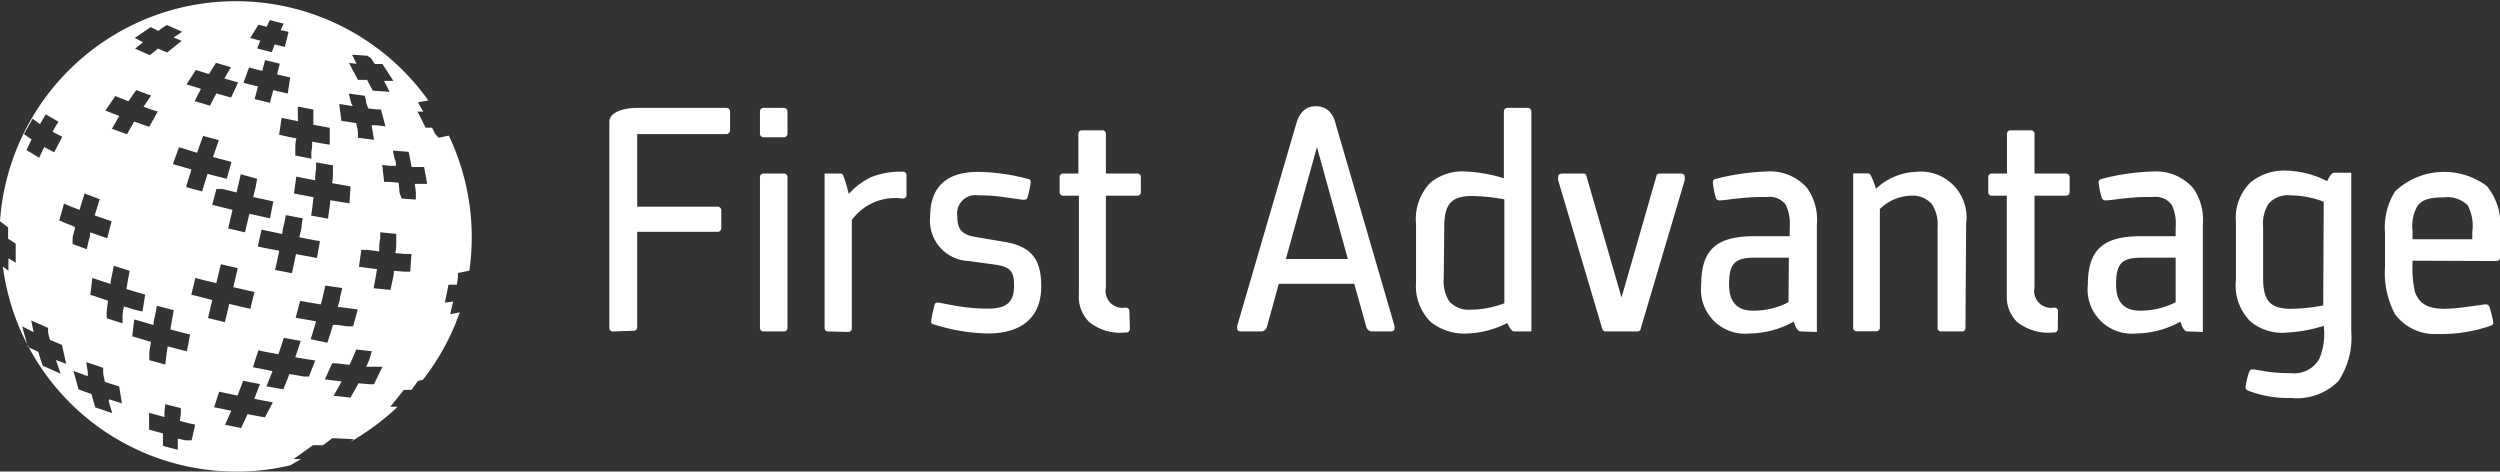
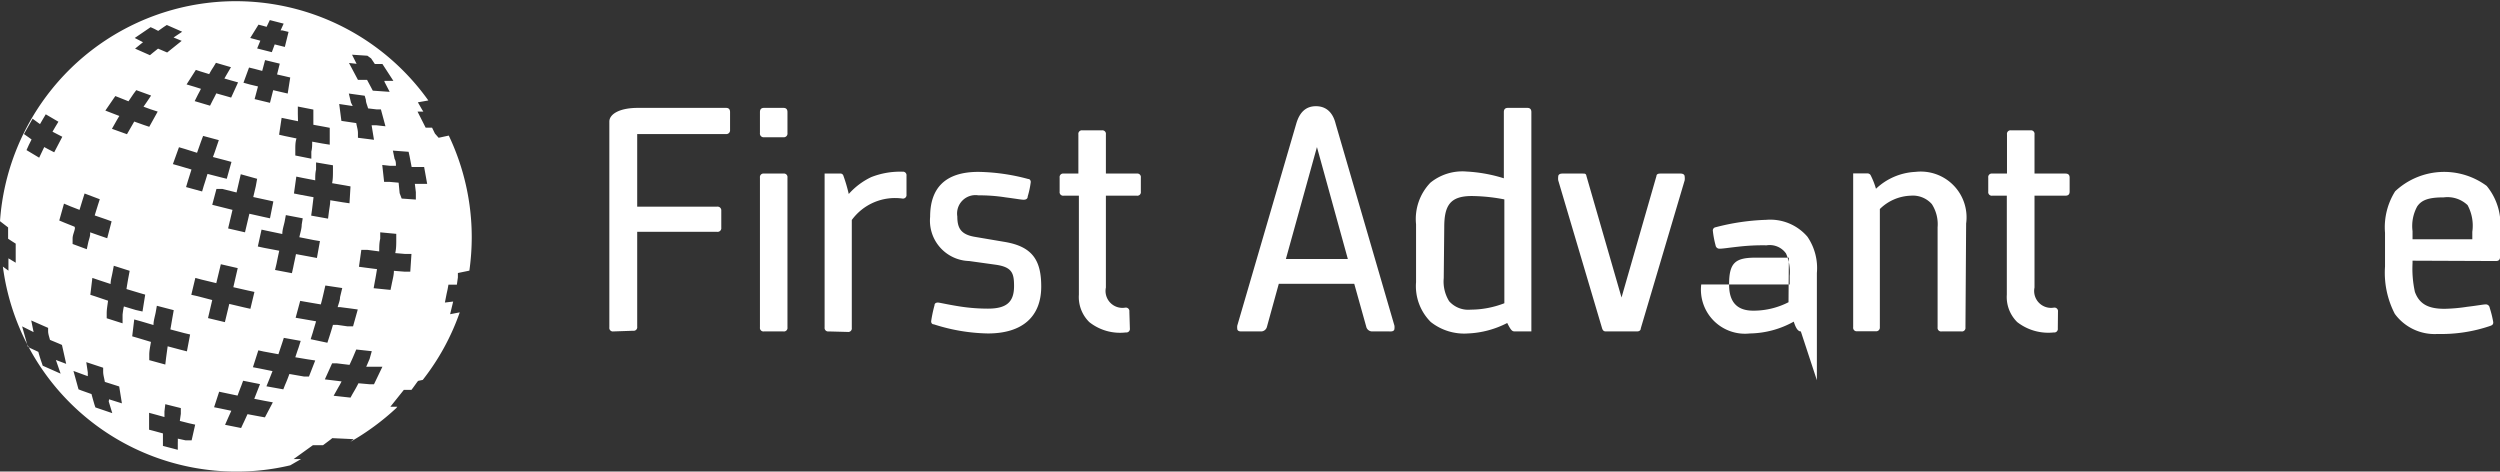
<svg xmlns="http://www.w3.org/2000/svg" id="Layer_1" data-name="Layer 1" viewBox="0 0 148.07 27.93">
  <rect x="0" y="0" width="148.07" height="27.93" fill="#333333" stroke="none" />
  <defs>
    <style>.cls-1{fill:#fff;}</style>
  </defs>
  <title>first-advantage-logo-white</title>
  <path class="cls-1" d="M358.33,298.6a.21.21,0,0,1-.24-.24V286.17c0-.42.56-.81,1.69-.81H365c.16,0,.24.08.24.25v1.06a.22.22,0,0,1-.24.24h-5.26v4.3h4.73a.22.22,0,0,1,.25.24v1a.22.22,0,0,1-.25.25h-4.73v5.62a.21.21,0,0,1-.24.24Z" transform="translate(-322 -278.97)" />
  <path class="cls-1" d="M367.25,287.1a.22.22,0,0,1-.24-.25v-1.24c0-.17.08-.25.24-.25h1.15c.16,0,.24.08.24.25v1.24a.22.22,0,0,1-.24.25Zm0,11.5a.21.21,0,0,1-.24-.24v-8.87a.21.21,0,0,1,.24-.24h1.15a.21.21,0,0,1,.24.24v8.87a.21.21,0,0,1-.24.24Z" transform="translate(-322 -278.97)" />
  <path class="cls-1" d="M371.08,298.6a.21.21,0,0,1-.24-.24v-9.11h.91a.18.18,0,0,1,.2.12,9.45,9.45,0,0,1,.32,1.09,4.18,4.18,0,0,1,1.33-1,4.66,4.66,0,0,1,1.85-.32.21.21,0,0,1,.24.24v1.11a.21.21,0,0,1-.24.24,3.17,3.17,0,0,0-3,1.27v6.39a.21.21,0,0,1-.24.24Z" transform="translate(-322 -278.97)" />
  <path class="cls-1" d="M379.4,294.43a2.39,2.39,0,0,1-2.31-2.62c0-1.67.86-2.66,2.86-2.66a11.92,11.92,0,0,1,2.94.42c.12,0,.16.11.16.18a5.09,5.09,0,0,1-.18.85c0,.14-.1.2-.24.2s-.45-.06-1.07-.14a10,10,0,0,0-1.61-.12,1.09,1.09,0,0,0-1.25,1.25c0,.68.2,1.07,1.05,1.21l1.77.3c1.65.28,2.15,1.11,2.15,2.64,0,1.79-1.12,2.78-3.16,2.78a11,11,0,0,1-3.2-.54c-.12,0-.16-.1-.16-.18a7.78,7.78,0,0,1,.2-.95c0-.12.1-.16.2-.16s.48.1,1.23.22a10.81,10.81,0,0,0,1.73.14c1.07,0,1.55-.36,1.55-1.33,0-.75-.1-1.13-1.08-1.27Z" transform="translate(-322 -278.97)" />
  <path class="cls-1" d="M388.92,298.42a.21.21,0,0,1-.24.24,2.93,2.93,0,0,1-2.16-.61,2.08,2.08,0,0,1-.62-1.63v-5.86H385a.21.21,0,0,1-.24-.24v-.83a.21.21,0,0,1,.24-.24h.87v-2.32a.21.21,0,0,1,.24-.24h1.15a.21.21,0,0,1,.24.24v2.32h1.83a.21.21,0,0,1,.24.24v.83a.21.21,0,0,1-.24.24h-1.83V296a1,1,0,0,0,1.15,1.19.21.21,0,0,1,.24.24Z" transform="translate(-322 -278.97)" />
  <path class="cls-1" d="M403.28,298.6a.36.36,0,0,1-.36-.28l-.71-2.54h-4.47l-.7,2.54a.36.36,0,0,1-.37.28h-1.16c-.15,0-.23-.06-.23-.16a.74.74,0,0,1,0-.18l3.49-11.95c.2-.7.58-1.05,1.17-1.05s1,.35,1.17,1.05l3.48,11.95a.74.74,0,0,1,0,.18c0,.1-.08.16-.22.16ZM400,287.68l-1.84,6.63h3.67Z" transform="translate(-322 -278.97)" />
  <path class="cls-1" d="M412.7,298.6h-.94c-.18,0-.24,0-.49-.5a5.56,5.56,0,0,1-2.33.62,3.19,3.19,0,0,1-2.2-.68,3,3,0,0,1-.87-2.36v-3.43a3.1,3.1,0,0,1,.85-2.46,3,3,0,0,1,2.14-.66,8.89,8.89,0,0,1,2.21.4v-3.92c0-.17.08-.25.24-.25h1.15c.16,0,.24.08.24.25Zm-5.19-3.16a2.21,2.21,0,0,0,.32,1.37,1.51,1.51,0,0,0,1.27.5,5.56,5.56,0,0,0,2-.38v-6.15a10.54,10.54,0,0,0-1.93-.2c-1.29,0-1.63.57-1.63,1.85Z" transform="translate(-322 -278.97)" />
  <path class="cls-1" d="M417.11,298.6c-.12,0-.18-.06-.22-.18l-2.6-8.77a.85.85,0,0,1,0-.22c0-.12.1-.18.24-.18h1.21c.12,0,.2,0,.22.14l2.08,7.2,2.07-7.2c0-.1.1-.14.22-.14h1.21c.14,0,.24.06.24.18a.85.85,0,0,1,0,.22l-2.6,8.77c0,.12-.1.18-.22.18Z" transform="translate(-322 -278.97)" />
-   <path class="cls-1" d="M428.66,298.6c-.22,0-.34-.34-.42-.58a5.5,5.5,0,0,1-2.6.7,2.61,2.61,0,0,1-2.88-2.9c0-2.14,1-2.86,3.14-2.86H428v-.51a2.68,2.68,0,0,0-.22-1.33,1.18,1.18,0,0,0-1.15-.48,12.62,12.62,0,0,0-1.67.08c-.56.06-.92.12-1.11.12a.23.23,0,0,1-.24-.2,5.57,5.57,0,0,1-.16-.85.19.19,0,0,1,.16-.22,13.36,13.36,0,0,1,3-.44,2.9,2.9,0,0,1,2.44,1,3.29,3.29,0,0,1,.56,2.15v6.35Zm-.71-4.37H426c-1.21,0-1.59.28-1.59,1.59,0,.94.38,1.55,1.43,1.55a4.54,4.54,0,0,0,2.09-.5Z" transform="translate(-322 -278.97)" />
+   <path class="cls-1" d="M428.66,298.6c-.22,0-.34-.34-.42-.58a5.5,5.5,0,0,1-2.6.7,2.61,2.61,0,0,1-2.88-2.9H428v-.51a2.68,2.68,0,0,0-.22-1.33,1.18,1.18,0,0,0-1.15-.48,12.62,12.62,0,0,0-1.67.08c-.56.06-.92.12-1.11.12a.23.23,0,0,1-.24-.2,5.57,5.57,0,0,1-.16-.85.19.19,0,0,1,.16-.22,13.36,13.36,0,0,1,3-.44,2.9,2.9,0,0,1,2.44,1,3.29,3.29,0,0,1,.56,2.15v6.35Zm-.71-4.37H426c-1.21,0-1.59.28-1.59,1.59,0,.94.38,1.55,1.43,1.55a4.54,4.54,0,0,0,2.09-.5Z" transform="translate(-322 -278.97)" />
  <path class="cls-1" d="M438.41,298.36a.21.21,0,0,1-.24.24H437a.21.21,0,0,1-.24-.24v-5.93a2.2,2.2,0,0,0-.34-1.37,1.5,1.5,0,0,0-1.25-.5,2.73,2.73,0,0,0-1.83.79v7a.22.22,0,0,1-.25.24H432a.21.21,0,0,1-.24-.24v-9.11h.83a.22.22,0,0,1,.2.1,4.49,4.49,0,0,1,.32.81,3.64,3.64,0,0,1,2.34-1,2.71,2.71,0,0,1,3,3.06Z" transform="translate(-322 -278.97)" />
  <path class="cls-1" d="M443.88,298.42a.21.21,0,0,1-.24.24,3,3,0,0,1-2.16-.61,2.08,2.08,0,0,1-.62-1.63v-5.86H440a.21.21,0,0,1-.24-.24v-.83a.21.21,0,0,1,.24-.24h.87v-2.32a.21.21,0,0,1,.24-.24h1.15a.21.21,0,0,1,.24.24v2.32h1.83c.17,0,.25.08.25.24v.83c0,.16-.08.24-.25.24h-1.83V296a1,1,0,0,0,1.15,1.19.21.21,0,0,1,.24.24Z" transform="translate(-322 -278.97)" />
-   <path class="cls-1" d="M451.56,298.6c-.22,0-.34-.34-.42-.58a5.47,5.47,0,0,1-2.6.7,2.62,2.62,0,0,1-2.88-2.9c0-2.14,1-2.86,3.14-2.86h2.06v-.51a2.68,2.68,0,0,0-.22-1.33,1.2,1.2,0,0,0-1.15-.48,12.43,12.43,0,0,0-1.67.08c-.57.06-.93.12-1.11.12a.23.23,0,0,1-.24-.2,4.57,4.57,0,0,1-.17-.85.2.2,0,0,1,.17-.22,13.19,13.19,0,0,1,3-.44,2.92,2.92,0,0,1,2.44,1,3.29,3.29,0,0,1,.56,2.15v6.35Zm-.7-4.37h-1.94c-1.21,0-1.59.28-1.59,1.59,0,.94.38,1.55,1.43,1.55a4.58,4.58,0,0,0,2.1-.5Z" transform="translate(-322 -278.97)" />
-   <path class="cls-1" d="M461.26,298.6a4.64,4.64,0,0,1-.76,2.94,3.47,3.47,0,0,1-2.82,1,6.58,6.58,0,0,1-2.52-.43c-.14-.06-.16-.13-.16-.2a5,5,0,0,1,.2-.88c.06-.14.1-.18.24-.18s.56.1,1.07.16a9.38,9.38,0,0,0,1.17.06,1.7,1.7,0,0,0,1.69-.85,3.86,3.86,0,0,0,.26-1.95,8.89,8.89,0,0,1-2.21.4,2.93,2.93,0,0,1-2.14-.67,3,3,0,0,1-.85-2.45v-3.43a2.92,2.92,0,0,1,.87-2.35,3.11,3.11,0,0,1,2.19-.69,5.57,5.57,0,0,1,2.34.62c.24-.46.3-.5.49-.5h.94Zm-1.63-7.68a5.56,5.56,0,0,0-2-.38,1.51,1.51,0,0,0-1.27.5,2.21,2.21,0,0,0-.32,1.37v3c0,1.29.34,1.85,1.63,1.85a10.54,10.54,0,0,0,1.93-.2Z" transform="translate(-322 -278.97)" />
  <path class="cls-1" d="M464.89,294.41v.14a6.44,6.44,0,0,0,.14,1.71c.28.77.87,1,1.75,1a9.82,9.82,0,0,0,1.35-.12c.53-.06.95-.14,1.07-.14a.23.23,0,0,1,.26.2,6.14,6.14,0,0,1,.21.85c0,.08,0,.16-.17.22a8.94,8.94,0,0,1-3.12.48,2.92,2.92,0,0,1-2.54-1.19,5.29,5.29,0,0,1-.58-2.8v-2a4,4,0,0,1,.6-2.46,4.24,4.24,0,0,1,5.42-.32,3.58,3.58,0,0,1,.79,2.72v1.51c0,.14-.08.22-.24.22Zm3.54-1.71a2.56,2.56,0,0,0-.28-1.58,1.73,1.73,0,0,0-1.41-.46c-.91,0-1.31.16-1.57.53a2.41,2.41,0,0,0-.28,1.47v.48h3.54Z" transform="translate(-322 -278.97)" />
  <path class="cls-1" d="M348.58,287l-.6.13-.22-.25-.17-.35-.12,0-.26,0-.48-.95.34,0a.22.22,0,0,0-.05-.08l-.27-.47.62-.11A14,14,0,0,0,322,292.07l.48.37,0,.21,0,.46.26.17.19.12,0,1.13-.43-.26V295l-.33-.24a13.94,13.94,0,0,0,13.84,12.14,13.68,13.68,0,0,0,3.18-.37l.64-.37-.44,0,1.14-.82h.13l.47,0,.44-.33.11-.09,1.27.06-.2.16a14.62,14.62,0,0,0,2.72-2l.06-.08-.41,0,.8-1,.16,0,.29,0c.11-.14.2-.27.3-.41l.09-.12.28-.06a13.9,13.9,0,0,0,2.19-4l-.57.11.18-.75-.49.06.1-.51.06-.27.05-.28.28,0,.22,0,.06-.43,0-.26.68-.14a14.35,14.35,0,0,0,.14-2A14,14,0,0,0,348.58,287Zm-5.73-4.79.91.06.22.16.22.33.26,0h.19l.65,1-.53,0,0,.05.31.6-1-.07-.1-.19-.24-.45-.34,0-.2,0-.53-1,.45.05Zm-.06,2.84-.13-.54.94.13.07.24c0,.17.09.34.13.51l.51.06.25,0,.27,1-.54-.06-.28,0,.06.37.08.49-.95-.12,0-.28c0-.2-.07-.39-.1-.59l-.88-.13-.13-1,.8.12Zm-.36,4.9.33.06-.06,1-.41-.06-.73-.12c0,.23-.05.46-.08.69l-.05.4-1-.18.05-.35.09-.74-.81-.15-.35-.07.14-1,.39.08.73.14c0-.22,0-.43.05-.64l0-.42,1,.17,0,.33c0,.25,0,.49-.05.73Zm-4.79,3.7-.37-.08.22-1,.37.08.86.18c0-.25.09-.5.14-.74l.07-.38,1,.19-.06.37c0,.25-.09.5-.14.75l.86.17.36.06-.18,1-.37-.07-.87-.16c-.05.26-.11.51-.16.77l-.08.36-1-.19.09-.38c.05-.25.1-.5.16-.76Zm2-7.94,0-.43.92.18,0,.33,0,.57.66.12.31.06v1l-.44-.07-.6-.11c0,.2,0,.39-.05.59l0,.42-.95-.19,0-.34c0-.23,0-.45.07-.67l-.68-.14-.35-.08.15-1,.39.08.58.12Zm-2.33-5.28.27.07.21.06.19-.4.82.21-.18.4.1,0,.37.09-.22.89-.6-.15-.17.46-.87-.22.19-.46-.6-.16Zm-.56,2.54.33.08.45.12.17-.64.87.21-.16.64.44.1.34.08-.15.95-.39-.09-.47-.11-.19.75-.91-.22.2-.75-.46-.11-.4-.11Zm.48,6.59-.08.44-.15.64.83.18.36.08-.2,1-.37-.08-.85-.19-.26,1.1-1-.23.26-1.1-.84-.21-.36-.09.25-.94.35,0,.84.21.25-1.08Zm-3.63-6.45.27.09.52.16a4.23,4.23,0,0,1,.25-.42l.15-.25.89.26-.24.41-.15.26.38.11.43.12-.41.9-.31-.09-.57-.16c-.07.15-.15.3-.23.45l-.14.28-.91-.27.2-.4c.06-.11.12-.22.17-.33l-.38-.12-.47-.14Zm.07,4.91.24-.68.12-.32.93.25-.13.38c-.07.21-.14.42-.22.62l.73.19.37.1-.28,1-.36-.09-.78-.2c-.07.23-.14.46-.22.7l-.1.34-.95-.26.11-.37.21-.67-.71-.21-.39-.11.36-1,.34.1Zm-2.75-7.44.2.09.25.13.34-.24.17-.11.91.4-.51.34.48.2-.86.69-.21-.09-.33-.14-.3.24-.18.15-.88-.39.47-.38,0,0-.49-.25Zm-2.09,4.08.28.11.5.2.29-.43.17-.23.88.32-.27.4-.18.26.41.15.43.14-.5.9-.3-.1-.59-.21-.27.47-.16.28-.89-.32.22-.39c.07-.12.14-.25.22-.37l-.39-.15-.44-.17ZM323.93,286l.34.25.1.07.15-.26.19-.32.75.44-.2.33-.15.26.25.13.33.17-.48.92-.33-.17-.26-.14-.12.25-.18.38-.75-.45.14-.31.16-.32-.18-.13-.27-.19Zm1.38,14.29v0l.28.81-1.06-.47-.05-.15c-.08-.22-.15-.45-.21-.67l-.47-.22-.15-.08-.34-1.21.68.34-.14-.69,1,.44,0,.19c0,.18.07.35.11.52l.53.22.18.08.25,1.12Zm.51-8.13-.31-.13.28-1,.38.16.54.21.18-.59.12-.38.9.34-.11.34c-.06.2-.13.41-.19.62l.67.23.33.12-.26,1-.38-.13-.63-.22,0,.09c0,.16-.07.33-.11.49l-.09.42-.84-.31v-.32c0-.19.08-.35.12-.52s0-.12,0-.18Zm2.62,10.59.21.69-1-.34-.06-.18c-.06-.21-.12-.41-.17-.61l-.59-.21-.18-.07-.3-1.09.68.25.17.06,0-.22-.09-.61,1,.33,0,.23c0,.21.07.41.1.61l.63.2.22.07.16,1-.76-.24Zm.82-5.09,0,.46-.94-.3,0-.3c0-.24.05-.49.08-.74l-.77-.26-.28-.09.12-1,.44.15.64.21c0-.22.07-.44.11-.66l.08-.42.94.3-.06.32c-.05.26-.09.51-.13.76l.8.24.31.09-.16,1-.4-.09-.7-.21C329.31,297.22,329.28,297.42,329.26,297.61Zm.88,1.32-.31-.09.12-1,.43.12.71.21c0-.24.08-.49.13-.74l.07-.4,1,.26-.06.34c-.05.27-.09.54-.14.8l.83.22.34.08-.19,1-.39-.1-.75-.2-.09.66-.05.42-.95-.26,0-.32c0-.25.06-.5.1-.76Zm3.21,6.07-.36,0-.46-.1a1.64,1.64,0,0,1,0,.22l0,.44-.88-.23V305l0-.36-.55-.15-.27-.07v-1l.48.13.43.12c0-.11,0-.22,0-.33l.05-.43.92.23,0,.34-.06.42.55.14.36.08Zm.34-8.54-.36-.08.24-1,.37.1.87.21.27-1.12,1,.23-.26,1.13.88.2.37.08-.24,1-.36-.08-.89-.21-.26,1.08-1-.24.25-1.07Zm4,7.18-.28-.05-.75-.14c-.09.19-.17.38-.26.56l-.12.26-.95-.19.19-.43.18-.4-.62-.13-.4-.08.3-.92.33.07.76.16c.07-.19.14-.38.22-.58l.11-.3,1,.2-.16.41-.18.46.61.12.49.09Zm2.61-2.42-.3,0-.86-.15c-.08.22-.16.43-.25.63l-.11.28-1-.18.17-.42.19-.48-.74-.15-.42-.08.32-1,.32.07.87.16.22-.66.1-.31,1,.18-.13.41c-.07.19-.13.38-.19.56l.72.12.46.07Zm.1-2.21.13-.41c.06-.22.13-.43.19-.65l-.8-.14-.41-.07.27-1,.34.06.88.15c.06-.21.11-.42.16-.64l.11-.48,1,.15-.13.54c0,.2-.09.39-.14.59l.14,0,.62.08.43.06-.28,1-.32,0-.63-.09-.24,0c-.07.25-.15.51-.23.75l-.1.31Zm3.75,2.67-.24,0-.68-.06c-.11.22-.23.43-.35.63l-.12.22-1-.11.28-.5a3.9,3.9,0,0,0,.19-.35l-.49-.06-.5-.06.43-.95.28,0,.75.09c.1-.21.2-.43.29-.65l.11-.26.92.1-.13.46c-.07.16-.13.31-.2.46l.4,0,.56,0Zm2.15-6.67-.35,0-.62-.05c0,.26-.08.53-.13.79l-.07.34-1-.1.07-.39c.05-.25.09-.5.13-.74l-.7-.09-.37-.05.14-1,.37,0,.69.09c0-.25,0-.5.06-.75l0-.38.95.09,0,.36c0,.26,0,.52-.06.78l.58.05.38,0Zm.58-5.2h-.31l.06.49,0,.44-.84-.06-.12-.32-.06-.62-.56-.05-.3,0-.11-1,.46.05.35,0c0-.14,0-.28-.08-.41l-.1-.49.93.07.06.27.12.63.44,0,.3,0,.18,1Z" transform="translate(-322 -278.97)" />
</svg>